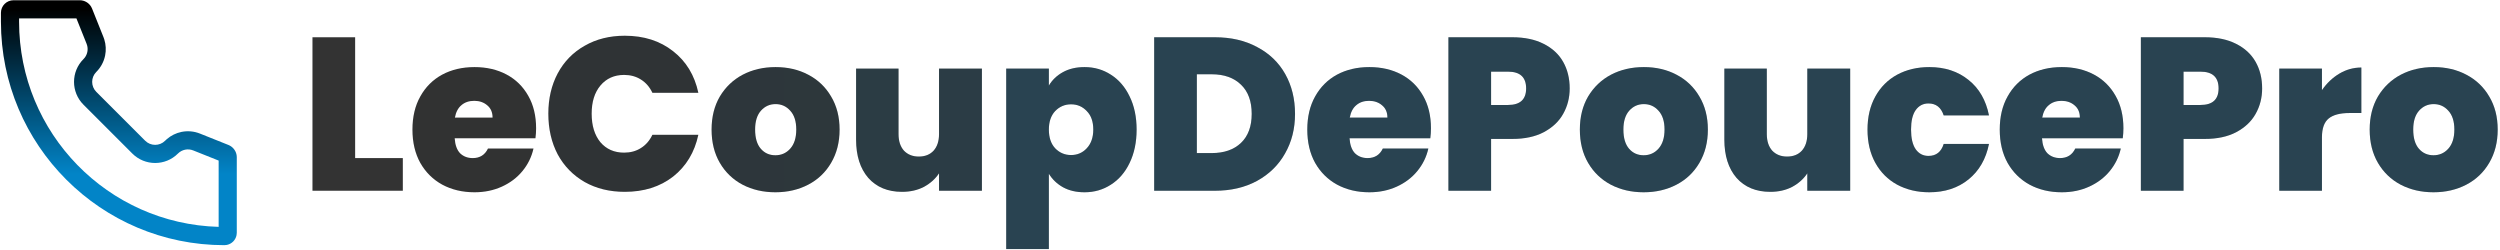
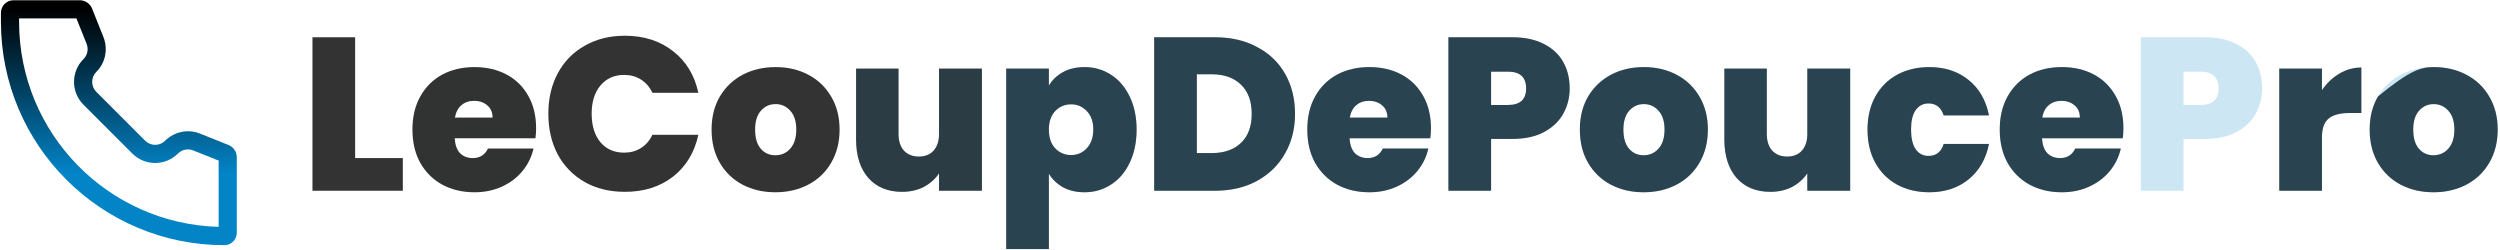
<svg xmlns="http://www.w3.org/2000/svg" width="689" height="69" viewBox="0 0 689 69" fill="none">
-   <path d="M670.664 52.989C667.304 52.989 664.284 52.289 661.604 50.889C658.964 49.489 656.884 47.489 655.364 44.889C653.844 42.289 653.084 39.229 653.084 35.709C653.084 32.229 653.844 29.189 655.364 26.589C656.924 23.989 659.024 21.989 661.664 20.589C664.344 19.189 667.364 18.489 670.724 18.489C674.084 18.489 677.084 19.189 679.724 20.589C682.404 21.989 684.504 23.989 686.024 26.589C687.584 29.189 688.364 32.229 688.364 35.709C688.364 39.189 687.584 42.249 686.024 44.889C684.504 47.489 682.404 49.489 679.724 50.889C677.044 52.289 674.024 52.989 670.664 52.989ZM670.664 42.789C672.304 42.789 673.664 42.189 674.744 40.989C675.864 39.749 676.424 37.989 676.424 35.709C676.424 33.429 675.864 31.689 674.744 30.489C673.664 29.289 672.324 28.689 670.724 28.689C669.124 28.689 667.784 29.289 666.704 30.489C665.624 31.689 665.084 33.429 665.084 35.709C665.084 38.029 665.604 39.789 666.644 40.989C667.684 42.189 669.024 42.789 670.664 42.789Z" fill="black" fill-opacity="0.8" />
+   <path d="M670.664 52.989C667.304 52.989 664.284 52.289 661.604 50.889C658.964 49.489 656.884 47.489 655.364 44.889C653.844 42.289 653.084 39.229 653.084 35.709C653.084 32.229 653.844 29.189 655.364 26.589C664.344 19.189 667.364 18.489 670.724 18.489C674.084 18.489 677.084 19.189 679.724 20.589C682.404 21.989 684.504 23.989 686.024 26.589C687.584 29.189 688.364 32.229 688.364 35.709C688.364 39.189 687.584 42.249 686.024 44.889C684.504 47.489 682.404 49.489 679.724 50.889C677.044 52.289 674.024 52.989 670.664 52.989ZM670.664 42.789C672.304 42.789 673.664 42.189 674.744 40.989C675.864 39.749 676.424 37.989 676.424 35.709C676.424 33.429 675.864 31.689 674.744 30.489C673.664 29.289 672.324 28.689 670.724 28.689C669.124 28.689 667.784 29.289 666.704 30.489C665.624 31.689 665.084 33.429 665.084 35.709C665.084 38.029 665.604 39.789 666.644 40.989C667.684 42.189 669.024 42.789 670.664 42.789Z" fill="black" fill-opacity="0.8" />
  <path d="M670.664 52.989C667.304 52.989 664.284 52.289 661.604 50.889C658.964 49.489 656.884 47.489 655.364 44.889C653.844 42.289 653.084 39.229 653.084 35.709C653.084 32.229 653.844 29.189 655.364 26.589C656.924 23.989 659.024 21.989 661.664 20.589C664.344 19.189 667.364 18.489 670.724 18.489C674.084 18.489 677.084 19.189 679.724 20.589C682.404 21.989 684.504 23.989 686.024 26.589C687.584 29.189 688.364 32.229 688.364 35.709C688.364 39.189 687.584 42.249 686.024 44.889C684.504 47.489 682.404 49.489 679.724 50.889C677.044 52.289 674.024 52.989 670.664 52.989ZM670.664 42.789C672.304 42.789 673.664 42.189 674.744 40.989C675.864 39.749 676.424 37.989 676.424 35.709C676.424 33.429 675.864 31.689 674.744 30.489C673.664 29.289 672.324 28.689 670.724 28.689C669.124 28.689 667.784 29.289 666.704 30.489C665.624 31.689 665.084 33.429 665.084 35.709C665.084 38.029 665.604 39.789 666.644 40.989C667.684 42.189 669.024 42.789 670.664 42.789Z" fill="url(#paint0_linear_245_114)" fill-opacity="0.2" />
  <path d="M639.928 24.849C641.248 22.929 642.848 21.409 644.728 20.289C646.608 19.169 648.628 18.609 650.788 18.609V31.149H647.488C644.928 31.149 643.028 31.649 641.788 32.649C640.548 33.649 639.928 35.389 639.928 37.869V52.569H628.168V18.909H639.928V24.849Z" fill="black" fill-opacity="0.8" />
  <path d="M639.928 24.849C641.248 22.929 642.848 21.409 644.728 20.289C646.608 19.169 648.628 18.609 650.788 18.609V31.149H647.488C644.928 31.149 643.028 31.649 641.788 32.649C640.548 33.649 639.928 35.389 639.928 37.869V52.569H628.168V18.909H639.928V24.849Z" fill="url(#paint1_linear_245_114)" fill-opacity="0.2" />
-   <path d="M623.443 24.369C623.443 26.929 622.843 29.269 621.643 31.389C620.483 33.469 618.703 35.149 616.303 36.429C613.943 37.669 611.043 38.289 607.603 38.289H601.783V52.569H590.023V10.269H607.603C611.003 10.269 613.883 10.869 616.243 12.069C618.643 13.269 620.443 14.929 621.643 17.049C622.843 19.169 623.443 21.609 623.443 24.369ZM606.463 28.929C609.783 28.929 611.443 27.409 611.443 24.369C611.443 21.289 609.783 19.749 606.463 19.749H601.783V28.929H606.463Z" fill="black" fill-opacity="0.8" />
  <path d="M623.443 24.369C623.443 26.929 622.843 29.269 621.643 31.389C620.483 33.469 618.703 35.149 616.303 36.429C613.943 37.669 611.043 38.289 607.603 38.289H601.783V52.569H590.023V10.269H607.603C611.003 10.269 613.883 10.869 616.243 12.069C618.643 13.269 620.443 14.929 621.643 17.049C622.843 19.169 623.443 21.609 623.443 24.369ZM606.463 28.929C609.783 28.929 611.443 27.409 611.443 24.369C611.443 21.289 609.783 19.749 606.463 19.749H601.783V28.929H606.463Z" fill="url(#paint2_linear_245_114)" fill-opacity="0.2" />
  <path d="M585.211 35.349C585.211 36.269 585.151 37.189 585.031 38.109H562.771C562.891 39.949 563.391 41.329 564.271 42.249C565.191 43.129 566.351 43.569 567.751 43.569C569.711 43.569 571.111 42.689 571.951 40.929H584.491C583.971 43.249 582.951 45.329 581.431 47.169C579.951 48.969 578.071 50.389 575.791 51.429C573.511 52.469 570.991 52.989 568.231 52.989C564.911 52.989 561.951 52.289 559.351 50.889C556.791 49.489 554.771 47.489 553.291 44.889C551.851 42.289 551.131 39.229 551.131 35.709C551.131 32.189 551.851 29.149 553.291 26.589C554.731 23.989 556.731 21.989 559.291 20.589C561.891 19.189 564.871 18.489 568.231 18.489C571.551 18.489 574.491 19.169 577.051 20.529C579.611 21.889 581.61 23.849 583.05 26.409C584.49 28.929 585.211 31.909 585.211 35.349ZM573.211 32.409C573.211 30.969 572.731 29.849 571.771 29.049C570.811 28.209 569.611 27.789 568.171 27.789C566.731 27.789 565.551 28.189 564.631 28.989C563.711 29.749 563.111 30.889 562.831 32.409H573.211Z" fill="black" fill-opacity="0.8" />
  <path d="M585.211 35.349C585.211 36.269 585.151 37.189 585.031 38.109H562.771C562.891 39.949 563.391 41.329 564.271 42.249C565.191 43.129 566.351 43.569 567.751 43.569C569.711 43.569 571.111 42.689 571.951 40.929H584.491C583.971 43.249 582.951 45.329 581.431 47.169C579.951 48.969 578.071 50.389 575.791 51.429C573.511 52.469 570.991 52.989 568.231 52.989C564.911 52.989 561.951 52.289 559.351 50.889C556.791 49.489 554.771 47.489 553.291 44.889C551.851 42.289 551.131 39.229 551.131 35.709C551.131 32.189 551.851 29.149 553.291 26.589C554.731 23.989 556.731 21.989 559.291 20.589C561.891 19.189 564.871 18.489 568.231 18.489C571.551 18.489 574.491 19.169 577.051 20.529C579.611 21.889 581.61 23.849 583.05 26.409C584.49 28.929 585.211 31.909 585.211 35.349ZM573.211 32.409C573.211 30.969 572.731 29.849 571.771 29.049C570.811 28.209 569.611 27.789 568.171 27.789C566.731 27.789 565.551 28.189 564.631 28.989C563.711 29.749 563.111 30.889 562.831 32.409H573.211Z" fill="url(#paint3_linear_245_114)" fill-opacity="0.2" />
  <path d="M514.685 35.709C514.685 32.229 515.405 29.189 516.845 26.589C518.285 23.989 520.285 21.989 522.845 20.589C525.445 19.189 528.405 18.489 531.725 18.489C536.005 18.489 539.605 19.669 542.525 22.029C545.445 24.349 547.325 27.609 548.165 31.809H535.685C534.965 29.609 533.565 28.509 531.485 28.509C530.005 28.509 528.825 29.129 527.945 30.369C527.105 31.569 526.685 33.349 526.685 35.709C526.685 38.069 527.105 39.869 527.945 41.109C528.825 42.349 530.005 42.969 531.485 42.969C533.605 42.969 535.005 41.869 535.685 39.669H548.165C547.325 43.829 545.445 47.089 542.525 49.449C539.605 51.809 536.005 52.989 531.725 52.989C528.405 52.989 525.445 52.289 522.845 50.889C520.285 49.489 518.285 47.489 516.845 44.889C515.405 42.289 514.685 39.229 514.685 35.709Z" fill="black" fill-opacity="0.8" />
  <path d="M514.685 35.709C514.685 32.229 515.405 29.189 516.845 26.589C518.285 23.989 520.285 21.989 522.845 20.589C525.445 19.189 528.405 18.489 531.725 18.489C536.005 18.489 539.605 19.669 542.525 22.029C545.445 24.349 547.325 27.609 548.165 31.809H535.685C534.965 29.609 533.565 28.509 531.485 28.509C530.005 28.509 528.825 29.129 527.945 30.369C527.105 31.569 526.685 33.349 526.685 35.709C526.685 38.069 527.105 39.869 527.945 41.109C528.825 42.349 530.005 42.969 531.485 42.969C533.605 42.969 535.005 41.869 535.685 39.669H548.165C547.325 43.829 545.445 47.089 542.525 49.449C539.605 51.809 536.005 52.989 531.725 52.989C528.405 52.989 525.445 52.289 522.845 50.889C520.285 49.489 518.285 47.489 516.845 44.889C515.405 42.289 514.685 39.229 514.685 35.709Z" fill="url(#paint4_linear_245_114)" fill-opacity="0.2" />
  <path d="M509.912 18.909V52.569H498.092V47.769C497.092 49.289 495.712 50.529 493.952 51.489C492.192 52.409 490.172 52.869 487.892 52.869C483.972 52.869 480.872 51.589 478.592 49.029C476.352 46.429 475.232 42.909 475.232 38.469V18.909H486.932V36.969C486.932 38.889 487.432 40.409 488.432 41.529C489.472 42.609 490.832 43.149 492.512 43.149C494.232 43.149 495.592 42.609 496.592 41.529C497.592 40.409 498.092 38.889 498.092 36.969V18.909H509.912Z" fill="black" fill-opacity="0.8" />
  <path d="M509.912 18.909V52.569H498.092V47.769C497.092 49.289 495.712 50.529 493.952 51.489C492.192 52.409 490.172 52.869 487.892 52.869C483.972 52.869 480.872 51.589 478.592 49.029C476.352 46.429 475.232 42.909 475.232 38.469V18.909H486.932V36.969C486.932 38.889 487.432 40.409 488.432 41.529C489.472 42.609 490.832 43.149 492.512 43.149C494.232 43.149 495.592 42.609 496.592 41.529C497.592 40.409 498.092 38.889 498.092 36.969V18.909H509.912Z" fill="url(#paint5_linear_245_114)" fill-opacity="0.2" />
  <path d="M452.988 52.989C449.628 52.989 446.608 52.289 443.928 50.889C441.288 49.489 439.208 47.489 437.688 44.889C436.168 42.289 435.408 39.229 435.408 35.709C435.408 32.229 436.168 29.189 437.688 26.589C439.248 23.989 441.348 21.989 443.988 20.589C446.668 19.189 449.688 18.489 453.048 18.489C456.408 18.489 459.408 19.189 462.048 20.589C464.728 21.989 466.828 23.989 468.348 26.589C469.908 29.189 470.688 32.229 470.688 35.709C470.688 39.189 469.908 42.249 468.348 44.889C466.828 47.489 464.728 49.489 462.048 50.889C459.368 52.289 456.348 52.989 452.988 52.989ZM452.988 42.789C454.628 42.789 455.988 42.189 457.068 40.989C458.188 39.749 458.748 37.989 458.748 35.709C458.748 33.429 458.188 31.689 457.068 30.489C455.988 29.289 454.648 28.689 453.048 28.689C451.448 28.689 450.108 29.289 449.028 30.489C447.948 31.689 447.408 33.429 447.408 35.709C447.408 38.029 447.928 39.789 448.968 40.989C450.008 42.189 451.348 42.789 452.988 42.789Z" fill="black" fill-opacity="0.8" />
  <path d="M452.988 52.989C449.628 52.989 446.608 52.289 443.928 50.889C441.288 49.489 439.208 47.489 437.688 44.889C436.168 42.289 435.408 39.229 435.408 35.709C435.408 32.229 436.168 29.189 437.688 26.589C439.248 23.989 441.348 21.989 443.988 20.589C446.668 19.189 449.688 18.489 453.048 18.489C456.408 18.489 459.408 19.189 462.048 20.589C464.728 21.989 466.828 23.989 468.348 26.589C469.908 29.189 470.688 32.229 470.688 35.709C470.688 39.189 469.908 42.249 468.348 44.889C466.828 47.489 464.728 49.489 462.048 50.889C459.368 52.289 456.348 52.989 452.988 52.989ZM452.988 42.789C454.628 42.789 455.988 42.189 457.068 40.989C458.188 39.749 458.748 37.989 458.748 35.709C458.748 33.429 458.188 31.689 457.068 30.489C455.988 29.289 454.648 28.689 453.048 28.689C451.448 28.689 450.108 29.289 449.028 30.489C447.948 31.689 447.408 33.429 447.408 35.709C447.408 38.029 447.928 39.789 448.968 40.989C450.008 42.189 451.348 42.789 452.988 42.789Z" fill="url(#paint6_linear_245_114)" fill-opacity="0.2" />
  <path d="M432.603 24.369C432.603 26.929 432.003 29.269 430.803 31.389C429.643 33.469 427.863 35.149 425.463 36.429C423.103 37.669 420.203 38.289 416.763 38.289H410.943V52.569H399.183V10.269H416.763C420.163 10.269 423.043 10.869 425.403 12.069C427.803 13.269 429.603 14.929 430.803 17.049C432.003 19.169 432.603 21.609 432.603 24.369ZM415.623 28.929C418.943 28.929 420.603 27.409 420.603 24.369C420.603 21.289 418.943 19.749 415.623 19.749H410.943V28.929H415.623Z" fill="black" fill-opacity="0.8" />
  <path d="M432.603 24.369C432.603 26.929 432.003 29.269 430.803 31.389C429.643 33.469 427.863 35.149 425.463 36.429C423.103 37.669 420.203 38.289 416.763 38.289H410.943V52.569H399.183V10.269H416.763C420.163 10.269 423.043 10.869 425.403 12.069C427.803 13.269 429.603 14.929 430.803 17.049C432.003 19.169 432.603 21.609 432.603 24.369ZM415.623 28.929C418.943 28.929 420.603 27.409 420.603 24.369C420.603 21.289 418.943 19.749 415.623 19.749H410.943V28.929H415.623Z" fill="url(#paint7_linear_245_114)" fill-opacity="0.2" />
  <path d="M394.371 35.349C394.371 36.269 394.311 37.189 394.191 38.109H371.931C372.051 39.949 372.551 41.329 373.431 42.249C374.351 43.129 375.511 43.569 376.911 43.569C378.871 43.569 380.271 42.689 381.111 40.929H393.651C393.131 43.249 392.111 45.329 390.591 47.169C389.111 48.969 387.231 50.389 384.951 51.429C382.671 52.469 380.151 52.989 377.391 52.989C374.071 52.989 371.111 52.289 368.511 50.889C365.951 49.489 363.931 47.489 362.451 44.889C361.011 42.289 360.291 39.229 360.291 35.709C360.291 32.189 361.011 29.149 362.451 26.589C363.891 23.989 365.891 21.989 368.451 20.589C371.051 19.189 374.031 18.489 377.391 18.489C380.711 18.489 383.651 19.169 386.211 20.529C388.771 21.889 390.771 23.849 392.211 26.409C393.651 28.929 394.371 31.909 394.371 35.349ZM382.371 32.409C382.371 30.969 381.891 29.849 380.931 29.049C379.971 28.209 378.771 27.789 377.331 27.789C375.891 27.789 374.711 28.189 373.791 28.989C372.871 29.749 372.271 30.889 371.991 32.409H382.371Z" fill="black" fill-opacity="0.8" />
  <path d="M394.371 35.349C394.371 36.269 394.311 37.189 394.191 38.109H371.931C372.051 39.949 372.551 41.329 373.431 42.249C374.351 43.129 375.511 43.569 376.911 43.569C378.871 43.569 380.271 42.689 381.111 40.929H393.651C393.131 43.249 392.111 45.329 390.591 47.169C389.111 48.969 387.231 50.389 384.951 51.429C382.671 52.469 380.151 52.989 377.391 52.989C374.071 52.989 371.111 52.289 368.511 50.889C365.951 49.489 363.931 47.489 362.451 44.889C361.011 42.289 360.291 39.229 360.291 35.709C360.291 32.189 361.011 29.149 362.451 26.589C363.891 23.989 365.891 21.989 368.451 20.589C371.051 19.189 374.031 18.489 377.391 18.489C380.711 18.489 383.651 19.169 386.211 20.529C388.771 21.889 390.771 23.849 392.211 26.409C393.651 28.929 394.371 31.909 394.371 35.349ZM382.371 32.409C382.371 30.969 381.891 29.849 380.931 29.049C379.971 28.209 378.771 27.789 377.331 27.789C375.891 27.789 374.711 28.189 373.791 28.989C372.871 29.749 372.271 30.889 371.991 32.409H382.371Z" fill="url(#paint8_linear_245_114)" fill-opacity="0.2" />
  <path d="M334.83 10.269C339.27 10.269 343.15 11.169 346.47 12.969C349.83 14.729 352.41 17.209 354.21 20.409C356.01 23.609 356.91 27.269 356.91 31.389C356.91 35.469 355.99 39.109 354.15 42.309C352.35 45.509 349.77 48.029 346.41 49.869C343.09 51.669 339.23 52.569 334.83 52.569H318.09V10.269H334.83ZM333.93 42.189C337.37 42.189 340.07 41.249 342.03 39.369C343.99 37.489 344.97 34.829 344.97 31.389C344.97 27.909 343.99 25.229 342.03 23.349C340.07 21.429 337.37 20.469 333.93 20.469H329.85V42.189H333.93Z" fill="black" fill-opacity="0.8" />
  <path d="M334.83 10.269C339.27 10.269 343.15 11.169 346.47 12.969C349.83 14.729 352.41 17.209 354.21 20.409C356.01 23.609 356.91 27.269 356.91 31.389C356.91 35.469 355.99 39.109 354.15 42.309C352.35 45.509 349.77 48.029 346.41 49.869C343.09 51.669 339.23 52.569 334.83 52.569H318.09V10.269H334.83ZM333.93 42.189C337.37 42.189 340.07 41.249 342.03 39.369C343.99 37.489 344.97 34.829 344.97 31.389C344.97 27.909 343.99 25.229 342.03 23.349C340.07 21.429 337.37 20.469 333.93 20.469H329.85V42.189H333.93Z" fill="url(#paint9_linear_245_114)" fill-opacity="0.2" />
  <path d="M289.068 23.589C289.988 22.029 291.288 20.789 292.968 19.869C294.648 18.949 296.628 18.489 298.908 18.489C301.588 18.489 304.008 19.189 306.168 20.589C308.368 21.989 310.088 23.989 311.328 26.589C312.608 29.189 313.248 32.229 313.248 35.709C313.248 39.189 312.608 42.249 311.328 44.889C310.088 47.489 308.368 49.489 306.168 50.889C304.008 52.289 301.588 52.989 298.908 52.989C296.628 52.989 294.648 52.529 292.968 51.609C291.328 50.689 290.028 49.449 289.068 47.889V68.649H277.308V18.909H289.068V23.589ZM301.308 35.709C301.308 33.509 300.708 31.809 299.508 30.609C298.348 29.369 296.908 28.749 295.188 28.749C293.468 28.749 292.008 29.369 290.808 30.609C289.648 31.849 289.068 33.549 289.068 35.709C289.068 37.909 289.648 39.629 290.808 40.869C292.008 42.109 293.468 42.729 295.188 42.729C296.908 42.729 298.348 42.109 299.508 40.869C300.708 39.589 301.308 37.869 301.308 35.709Z" fill="black" fill-opacity="0.8" />
  <path d="M289.068 23.589C289.988 22.029 291.288 20.789 292.968 19.869C294.648 18.949 296.628 18.489 298.908 18.489C301.588 18.489 304.008 19.189 306.168 20.589C308.368 21.989 310.088 23.989 311.328 26.589C312.608 29.189 313.248 32.229 313.248 35.709C313.248 39.189 312.608 42.249 311.328 44.889C310.088 47.489 308.368 49.489 306.168 50.889C304.008 52.289 301.588 52.989 298.908 52.989C296.628 52.989 294.648 52.529 292.968 51.609C291.328 50.689 290.028 49.449 289.068 47.889V68.649H277.308V18.909H289.068V23.589ZM301.308 35.709C301.308 33.509 300.708 31.809 299.508 30.609C298.348 29.369 296.908 28.749 295.188 28.749C293.468 28.749 292.008 29.369 290.808 30.609C289.648 31.849 289.068 33.549 289.068 35.709C289.068 37.909 289.648 39.629 290.808 40.869C292.008 42.109 293.468 42.729 295.188 42.729C296.908 42.729 298.348 42.109 299.508 40.869C300.708 39.589 301.308 37.869 301.308 35.709Z" fill="url(#paint10_linear_245_114)" fill-opacity="0.2" />
  <path d="M270.616 18.909V52.569H258.796V47.769C257.796 49.289 256.416 50.529 254.656 51.489C252.896 52.409 250.876 52.869 248.596 52.869C244.676 52.869 241.576 51.589 239.296 49.029C237.056 46.429 235.936 42.909 235.936 38.469V18.909H247.636V36.969C247.636 38.889 248.136 40.409 249.136 41.529C250.176 42.609 251.536 43.149 253.216 43.149C254.936 43.149 256.296 42.609 257.296 41.529C258.296 40.409 258.796 38.889 258.796 36.969V18.909H270.616Z" fill="black" fill-opacity="0.8" />
  <path d="M270.616 18.909V52.569H258.796V47.769C257.796 49.289 256.416 50.529 254.656 51.489C252.896 52.409 250.876 52.869 248.596 52.869C244.676 52.869 241.576 51.589 239.296 49.029C237.056 46.429 235.936 42.909 235.936 38.469V18.909H247.636V36.969C247.636 38.889 248.136 40.409 249.136 41.529C250.176 42.609 251.536 43.149 253.216 43.149C254.936 43.149 256.296 42.609 257.296 41.529C258.296 40.409 258.796 38.889 258.796 36.969V18.909H270.616Z" fill="url(#paint11_linear_245_114)" fill-opacity="0.2" />
  <path d="M213.691 52.989C210.331 52.989 207.311 52.289 204.631 50.889C201.991 49.489 199.911 47.489 198.391 44.889C196.871 42.289 196.111 39.229 196.111 35.709C196.111 32.229 196.871 29.189 198.391 26.589C199.951 23.989 202.051 21.989 204.691 20.589C207.371 19.189 210.391 18.489 213.751 18.489C217.111 18.489 220.111 19.189 222.751 20.589C225.431 21.989 227.531 23.989 229.051 26.589C230.611 29.189 231.391 32.229 231.391 35.709C231.391 39.189 230.611 42.249 229.051 44.889C227.531 47.489 225.431 49.489 222.751 50.889C220.071 52.289 217.051 52.989 213.691 52.989ZM213.691 42.789C215.331 42.789 216.691 42.189 217.771 40.989C218.891 39.749 219.451 37.989 219.451 35.709C219.451 33.429 218.891 31.689 217.771 30.489C216.691 29.289 215.351 28.689 213.751 28.689C212.151 28.689 210.811 29.289 209.731 30.489C208.651 31.689 208.111 33.429 208.111 35.709C208.111 38.029 208.631 39.789 209.671 40.989C210.711 42.189 212.051 42.789 213.691 42.789Z" fill="black" fill-opacity="0.8" />
-   <path d="M213.691 52.989C210.331 52.989 207.311 52.289 204.631 50.889C201.991 49.489 199.911 47.489 198.391 44.889C196.871 42.289 196.111 39.229 196.111 35.709C196.111 32.229 196.871 29.189 198.391 26.589C199.951 23.989 202.051 21.989 204.691 20.589C207.371 19.189 210.391 18.489 213.751 18.489C217.111 18.489 220.111 19.189 222.751 20.589C225.431 21.989 227.531 23.989 229.051 26.589C230.611 29.189 231.391 32.229 231.391 35.709C231.391 39.189 230.611 42.249 229.051 44.889C227.531 47.489 225.431 49.489 222.751 50.889C220.071 52.289 217.051 52.989 213.691 52.989ZM213.691 42.789C215.331 42.789 216.691 42.189 217.771 40.989C218.891 39.749 219.451 37.989 219.451 35.709C219.451 33.429 218.891 31.689 217.771 30.489C216.691 29.289 215.351 28.689 213.751 28.689C212.151 28.689 210.811 29.289 209.731 30.489C208.651 31.689 208.111 33.429 208.111 35.709C208.111 38.029 208.631 39.789 209.671 40.989C210.711 42.189 212.051 42.789 213.691 42.789Z" fill="url(#paint12_linear_245_114)" fill-opacity="0.2" />
  <path d="M151.122 31.329C151.122 27.169 151.982 23.469 153.702 20.229C155.462 16.949 157.942 14.409 161.142 12.609C164.342 10.769 168.022 9.849 172.182 9.849C177.462 9.849 181.902 11.269 185.502 14.109C189.102 16.909 191.422 20.729 192.462 25.569H179.802C179.042 23.969 177.982 22.749 176.622 21.909C175.302 21.069 173.762 20.649 172.002 20.649C169.282 20.649 167.102 21.629 165.462 23.589C163.862 25.509 163.062 28.089 163.062 31.329C163.062 34.609 163.862 37.229 165.462 39.189C167.102 41.109 169.282 42.069 172.002 42.069C173.762 42.069 175.302 41.649 176.622 40.809C177.982 39.969 179.042 38.749 179.802 37.149H192.462C191.422 41.989 189.102 45.829 185.502 48.669C181.902 51.469 177.462 52.869 172.182 52.869C168.022 52.869 164.342 51.969 161.142 50.169C157.942 48.329 155.462 45.789 153.702 42.549C151.982 39.269 151.122 35.529 151.122 31.329Z" fill="black" fill-opacity="0.8" />
-   <path d="M151.122 31.329C151.122 27.169 151.982 23.469 153.702 20.229C155.462 16.949 157.942 14.409 161.142 12.609C164.342 10.769 168.022 9.849 172.182 9.849C177.462 9.849 181.902 11.269 185.502 14.109C189.102 16.909 191.422 20.729 192.462 25.569H179.802C179.042 23.969 177.982 22.749 176.622 21.909C175.302 21.069 173.762 20.649 172.002 20.649C169.282 20.649 167.102 21.629 165.462 23.589C163.862 25.509 163.062 28.089 163.062 31.329C163.062 34.609 163.862 37.229 165.462 39.189C167.102 41.109 169.282 42.069 172.002 42.069C173.762 42.069 175.302 41.649 176.622 40.809C177.982 39.969 179.042 38.749 179.802 37.149H192.462C191.422 41.989 189.102 45.829 185.502 48.669C181.902 51.469 177.462 52.869 172.182 52.869C168.022 52.869 164.342 51.969 161.142 50.169C157.942 48.329 155.462 45.789 153.702 42.549C151.982 39.269 151.122 35.529 151.122 31.329Z" fill="url(#paint13_linear_245_114)" fill-opacity="0.2" />
  <path d="M147.75 35.349C147.75 36.269 147.69 37.189 147.57 38.109H125.31C125.43 39.949 125.93 41.329 126.81 42.249C127.73 43.129 128.89 43.569 130.29 43.569C132.25 43.569 133.65 42.689 134.49 40.929H147.03C146.51 43.249 145.49 45.329 143.97 47.169C142.49 48.969 140.61 50.389 138.33 51.429C136.05 52.469 133.53 52.989 130.77 52.989C127.45 52.989 124.49 52.289 121.89 50.889C119.33 49.489 117.31 47.489 115.83 44.889C114.39 42.289 113.67 39.229 113.67 35.709C113.67 32.189 114.39 29.149 115.83 26.589C117.27 23.989 119.27 21.989 121.83 20.589C124.43 19.189 127.41 18.489 130.77 18.489C134.09 18.489 137.03 19.169 139.59 20.529C142.15 21.889 144.15 23.849 145.59 26.409C147.03 28.929 147.75 31.909 147.75 35.349ZM135.75 32.409C135.75 30.969 135.27 29.849 134.31 29.049C133.35 28.209 132.15 27.789 130.71 27.789C129.27 27.789 128.09 28.189 127.17 28.989C126.25 29.749 125.65 30.889 125.37 32.409H135.75Z" fill="black" fill-opacity="0.8" />
  <path d="M147.75 35.349C147.75 36.269 147.69 37.189 147.57 38.109H125.31C125.43 39.949 125.93 41.329 126.81 42.249C127.73 43.129 128.89 43.569 130.29 43.569C132.25 43.569 133.65 42.689 134.49 40.929H147.03C146.51 43.249 145.49 45.329 143.97 47.169C142.49 48.969 140.61 50.389 138.33 51.429C136.05 52.469 133.53 52.989 130.77 52.989C127.45 52.989 124.49 52.289 121.89 50.889C119.33 49.489 117.31 47.489 115.83 44.889C114.39 42.289 113.67 39.229 113.67 35.709C113.67 32.189 114.39 29.149 115.83 26.589C117.27 23.989 119.27 21.989 121.83 20.589C124.43 19.189 127.41 18.489 130.77 18.489C134.09 18.489 137.03 19.169 139.59 20.529C142.15 21.889 144.15 23.849 145.59 26.409C147.03 28.929 147.75 31.909 147.75 35.349ZM135.75 32.409C135.75 30.969 135.27 29.849 134.31 29.049C133.35 28.209 132.15 27.789 130.71 27.789C129.27 27.789 128.09 28.189 127.17 28.989C126.25 29.749 125.65 30.889 125.37 32.409H135.75Z" fill="url(#paint14_linear_245_114)" fill-opacity="0.2" />
  <path d="M97.877 43.569H111.017V52.569H86.117V10.269H97.877V43.569Z" fill="black" fill-opacity="0.8" />
  <path d="M97.877 43.569H111.017V52.569H86.117V10.269H97.877V43.569Z" fill="url(#paint15_linear_245_114)" fill-opacity="0.2" />
  <path d="M65.258 64.15L65.189 64.819C65.058 65.476 64.737 66.087 64.257 66.567C63.776 67.048 63.166 67.368 62.508 67.5L61.84 67.568C27.829 67.568 0.258 39.997 0.258 5.986V3.53C0.258 1.62 1.809 0.068 3.719 0.068H21.976C23.288 0.068 24.479 0.77 25.126 1.865L25.365 2.358L25.37 2.363L28.514 10.225L28.734 10.84C29.192 12.284 29.274 13.826 28.968 15.317C28.619 17.023 27.777 18.588 26.547 19.819L26.542 19.824C25.024 21.336 25.021 23.798 26.542 25.317L40.004 38.779C41.528 40.303 43.989 40.303 45.507 38.784L45.511 38.779L45.99 38.335C47.137 37.347 48.519 36.663 50.008 36.357C51.713 36.008 53.486 36.166 55.101 36.812L62.963 39.956C63.472 40.159 63.922 40.474 64.291 40.874L64.628 41.299L64.901 41.773C65.135 42.263 65.258 42.802 65.258 43.35V64.15ZM5.258 5.986C5.258 36.707 29.739 61.687 60.258 62.524V44.258L53.246 41.455C52.538 41.172 51.761 41.102 51.014 41.255C50.268 41.408 49.581 41.781 49.042 42.319C45.569 45.794 39.942 45.788 36.468 42.315L23.012 28.857C19.535 25.387 19.532 19.752 23.012 16.284L23.383 15.854C23.721 15.399 23.956 14.871 24.071 14.312C24.186 13.751 24.174 13.174 24.042 12.622L23.871 12.08L21.063 5.068H5.258V5.986Z" fill="url(#paint16_linear_245_114)" />
  <defs>
    <linearGradient id="paint0_linear_245_114" x1="-11123.5" y1="28.057" x2="774.051" y2="28.057" gradientUnits="userSpaceOnUse">
      <stop stop-opacity="0" />
      <stop offset="0.34" stop-color="#0284C7" />
    </linearGradient>
    <linearGradient id="paint1_linear_245_114" x1="-16591.3" y1="28.26" x2="1965.08" y2="28.26" gradientUnits="userSpaceOnUse">
      <stop stop-opacity="0" />
      <stop offset="0.34" stop-color="#0284C7" />
    </linearGradient>
    <linearGradient id="paint2_linear_245_114" x1="-10444.2" y1="36.223" x2="2115.51" y2="36.223" gradientUnits="userSpaceOnUse">
      <stop stop-opacity="0" />
      <stop offset="0.34" stop-color="#0284C7" />
    </linearGradient>
    <linearGradient id="paint3_linear_245_114" x1="-9456.63" y1="28.057" x2="2859.82" y2="28.057" gradientUnits="userSpaceOnUse">
      <stop stop-opacity="0" />
      <stop offset="0.34" stop-color="#0284C7" />
    </linearGradient>
    <linearGradient id="paint4_linear_245_114" x1="-8877.06" y1="28.057" x2="3660.12" y2="28.057" gradientUnits="userSpaceOnUse">
      <stop stop-opacity="0" />
      <stop offset="0.34" stop-color="#0284C7" />
    </linearGradient>
    <linearGradient id="paint5_linear_245_114" x1="-7787.08" y1="27.654" x2="4316.29" y2="27.654" gradientUnits="userSpaceOnUse">
      <stop stop-opacity="0" />
      <stop offset="0.34" stop-color="#0284C7" />
    </linearGradient>
    <linearGradient id="paint6_linear_245_114" x1="-6877.9" y1="28.057" x2="5019.63" y2="28.057" gradientUnits="userSpaceOnUse">
      <stop stop-opacity="0" />
      <stop offset="0.34" stop-color="#0284C7" />
    </linearGradient>
    <linearGradient id="paint7_linear_245_114" x1="-6514.85" y1="36.223" x2="6044.83" y2="36.223" gradientUnits="userSpaceOnUse">
      <stop stop-opacity="0" />
      <stop offset="0.34" stop-color="#0284C7" />
    </linearGradient>
    <linearGradient id="paint8_linear_245_114" x1="-5603.4" y1="28.057" x2="6713.05" y2="28.057" gradientUnits="userSpaceOnUse">
      <stop stop-opacity="0" />
      <stop offset="0.34" stop-color="#0284C7" />
    </linearGradient>
    <linearGradient id="paint9_linear_245_114" x1="-4171.14" y1="36.223" x2="6641.44" y2="36.223" gradientUnits="userSpaceOnUse">
      <stop stop-opacity="0" />
      <stop offset="0.34" stop-color="#0284C7" />
    </linearGradient>
    <linearGradient id="paint10_linear_245_114" x1="-3724.62" y1="19.319" x2="7954.42" y2="19.319" gradientUnits="userSpaceOnUse">
      <stop stop-opacity="0" />
      <stop offset="0.34" stop-color="#0284C7" />
    </linearGradient>
    <linearGradient id="paint11_linear_245_114" x1="-3039.05" y1="27.654" x2="9064.32" y2="27.654" gradientUnits="userSpaceOnUse">
      <stop stop-opacity="0" />
      <stop offset="0.34" stop-color="#0284C7" />
    </linearGradient>
    <linearGradient id="paint12_linear_245_114" x1="-2210.62" y1="28.057" x2="9686.91" y2="28.057" gradientUnits="userSpaceOnUse">
      <stop stop-opacity="0" />
      <stop offset="0.34" stop-color="#0284C7" />
    </linearGradient>
    <linearGradient id="paint13_linear_245_114" x1="-1137.69" y1="36.287" x2="9015.79" y2="36.287" gradientUnits="userSpaceOnUse">
      <stop stop-opacity="0" />
      <stop offset="0.34" stop-color="#0284C7" />
    </linearGradient>
    <linearGradient id="paint14_linear_245_114" x1="-623.897" y1="28.057" x2="11692.6" y2="28.057" gradientUnits="userSpaceOnUse">
      <stop stop-opacity="0" />
      <stop offset="0.34" stop-color="#0284C7" />
    </linearGradient>
    <linearGradient id="paint15_linear_245_114" x1="-92.595" y1="36.223" x2="16764.6" y2="36.223" gradientUnits="userSpaceOnUse">
      <stop stop-opacity="0" />
      <stop offset="0.34" stop-color="#0284C7" />
    </linearGradient>
    <linearGradient id="paint16_linear_245_114" x1="32.758" y1="2.568" x2="32.758" y2="65.068" gradientUnits="userSpaceOnUse">
      <stop />
      <stop offset="0.726" stop-color="#0284C7" />
    </linearGradient>
  </defs>
</svg>